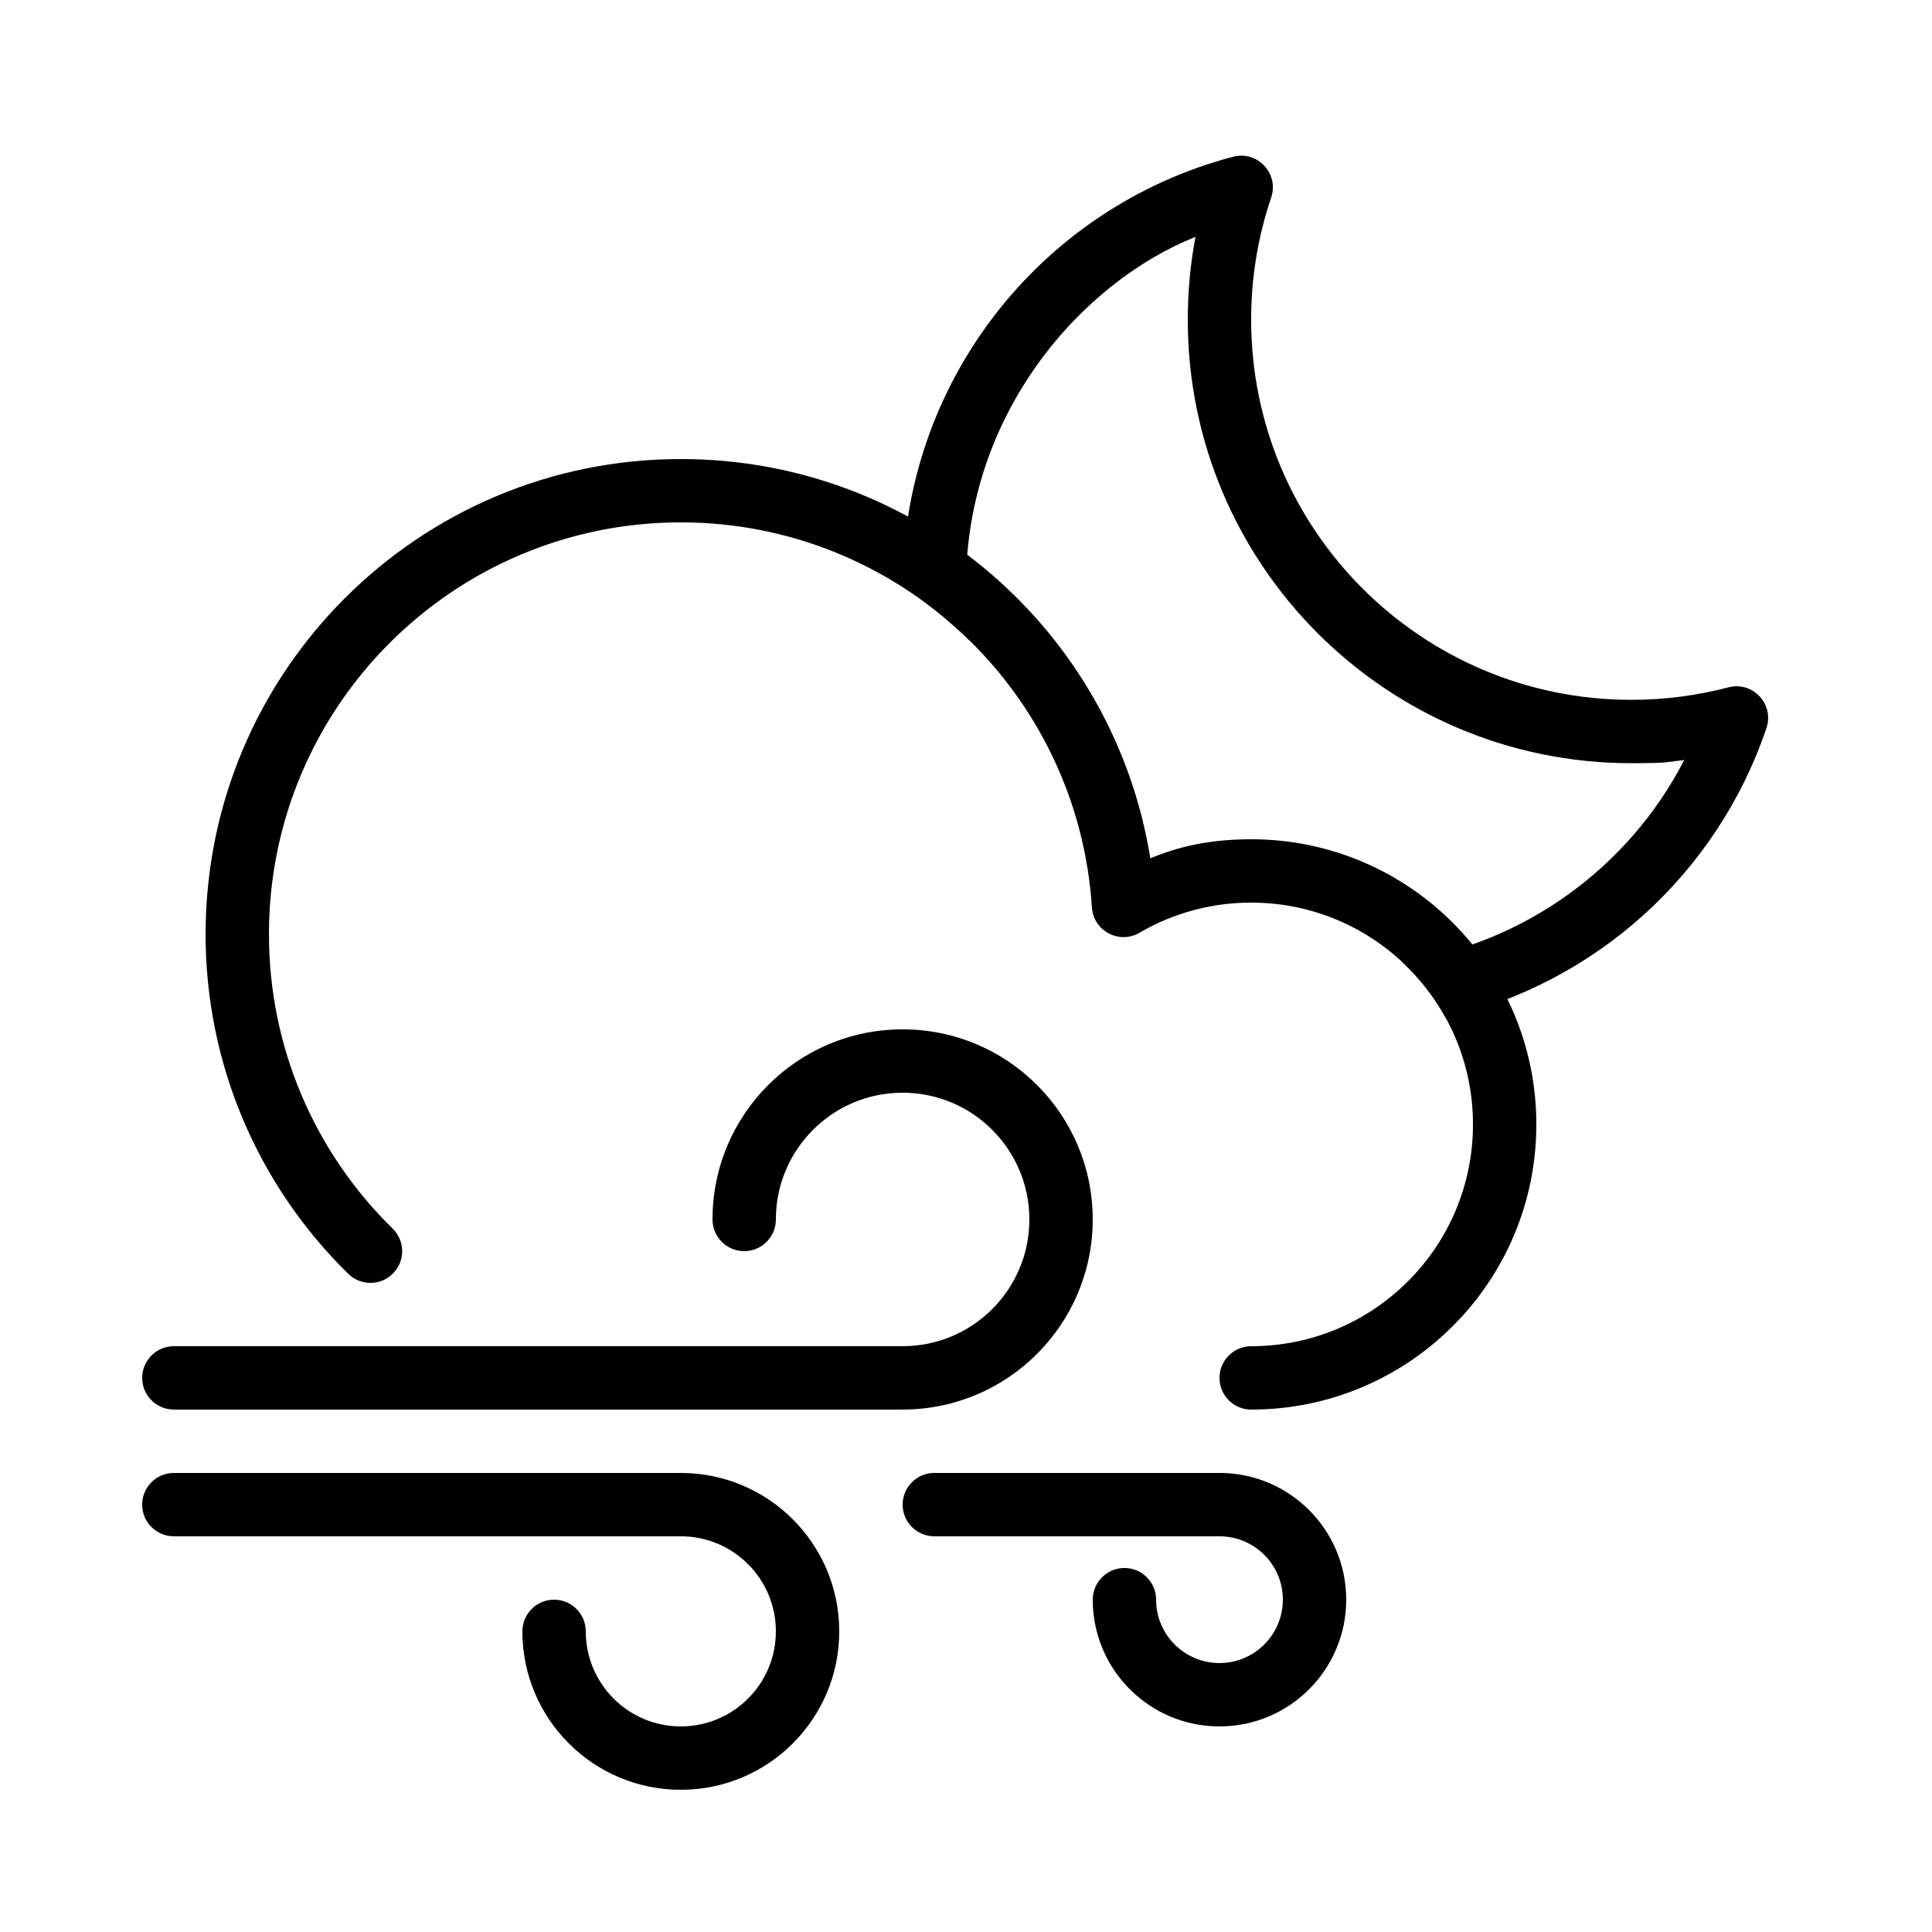
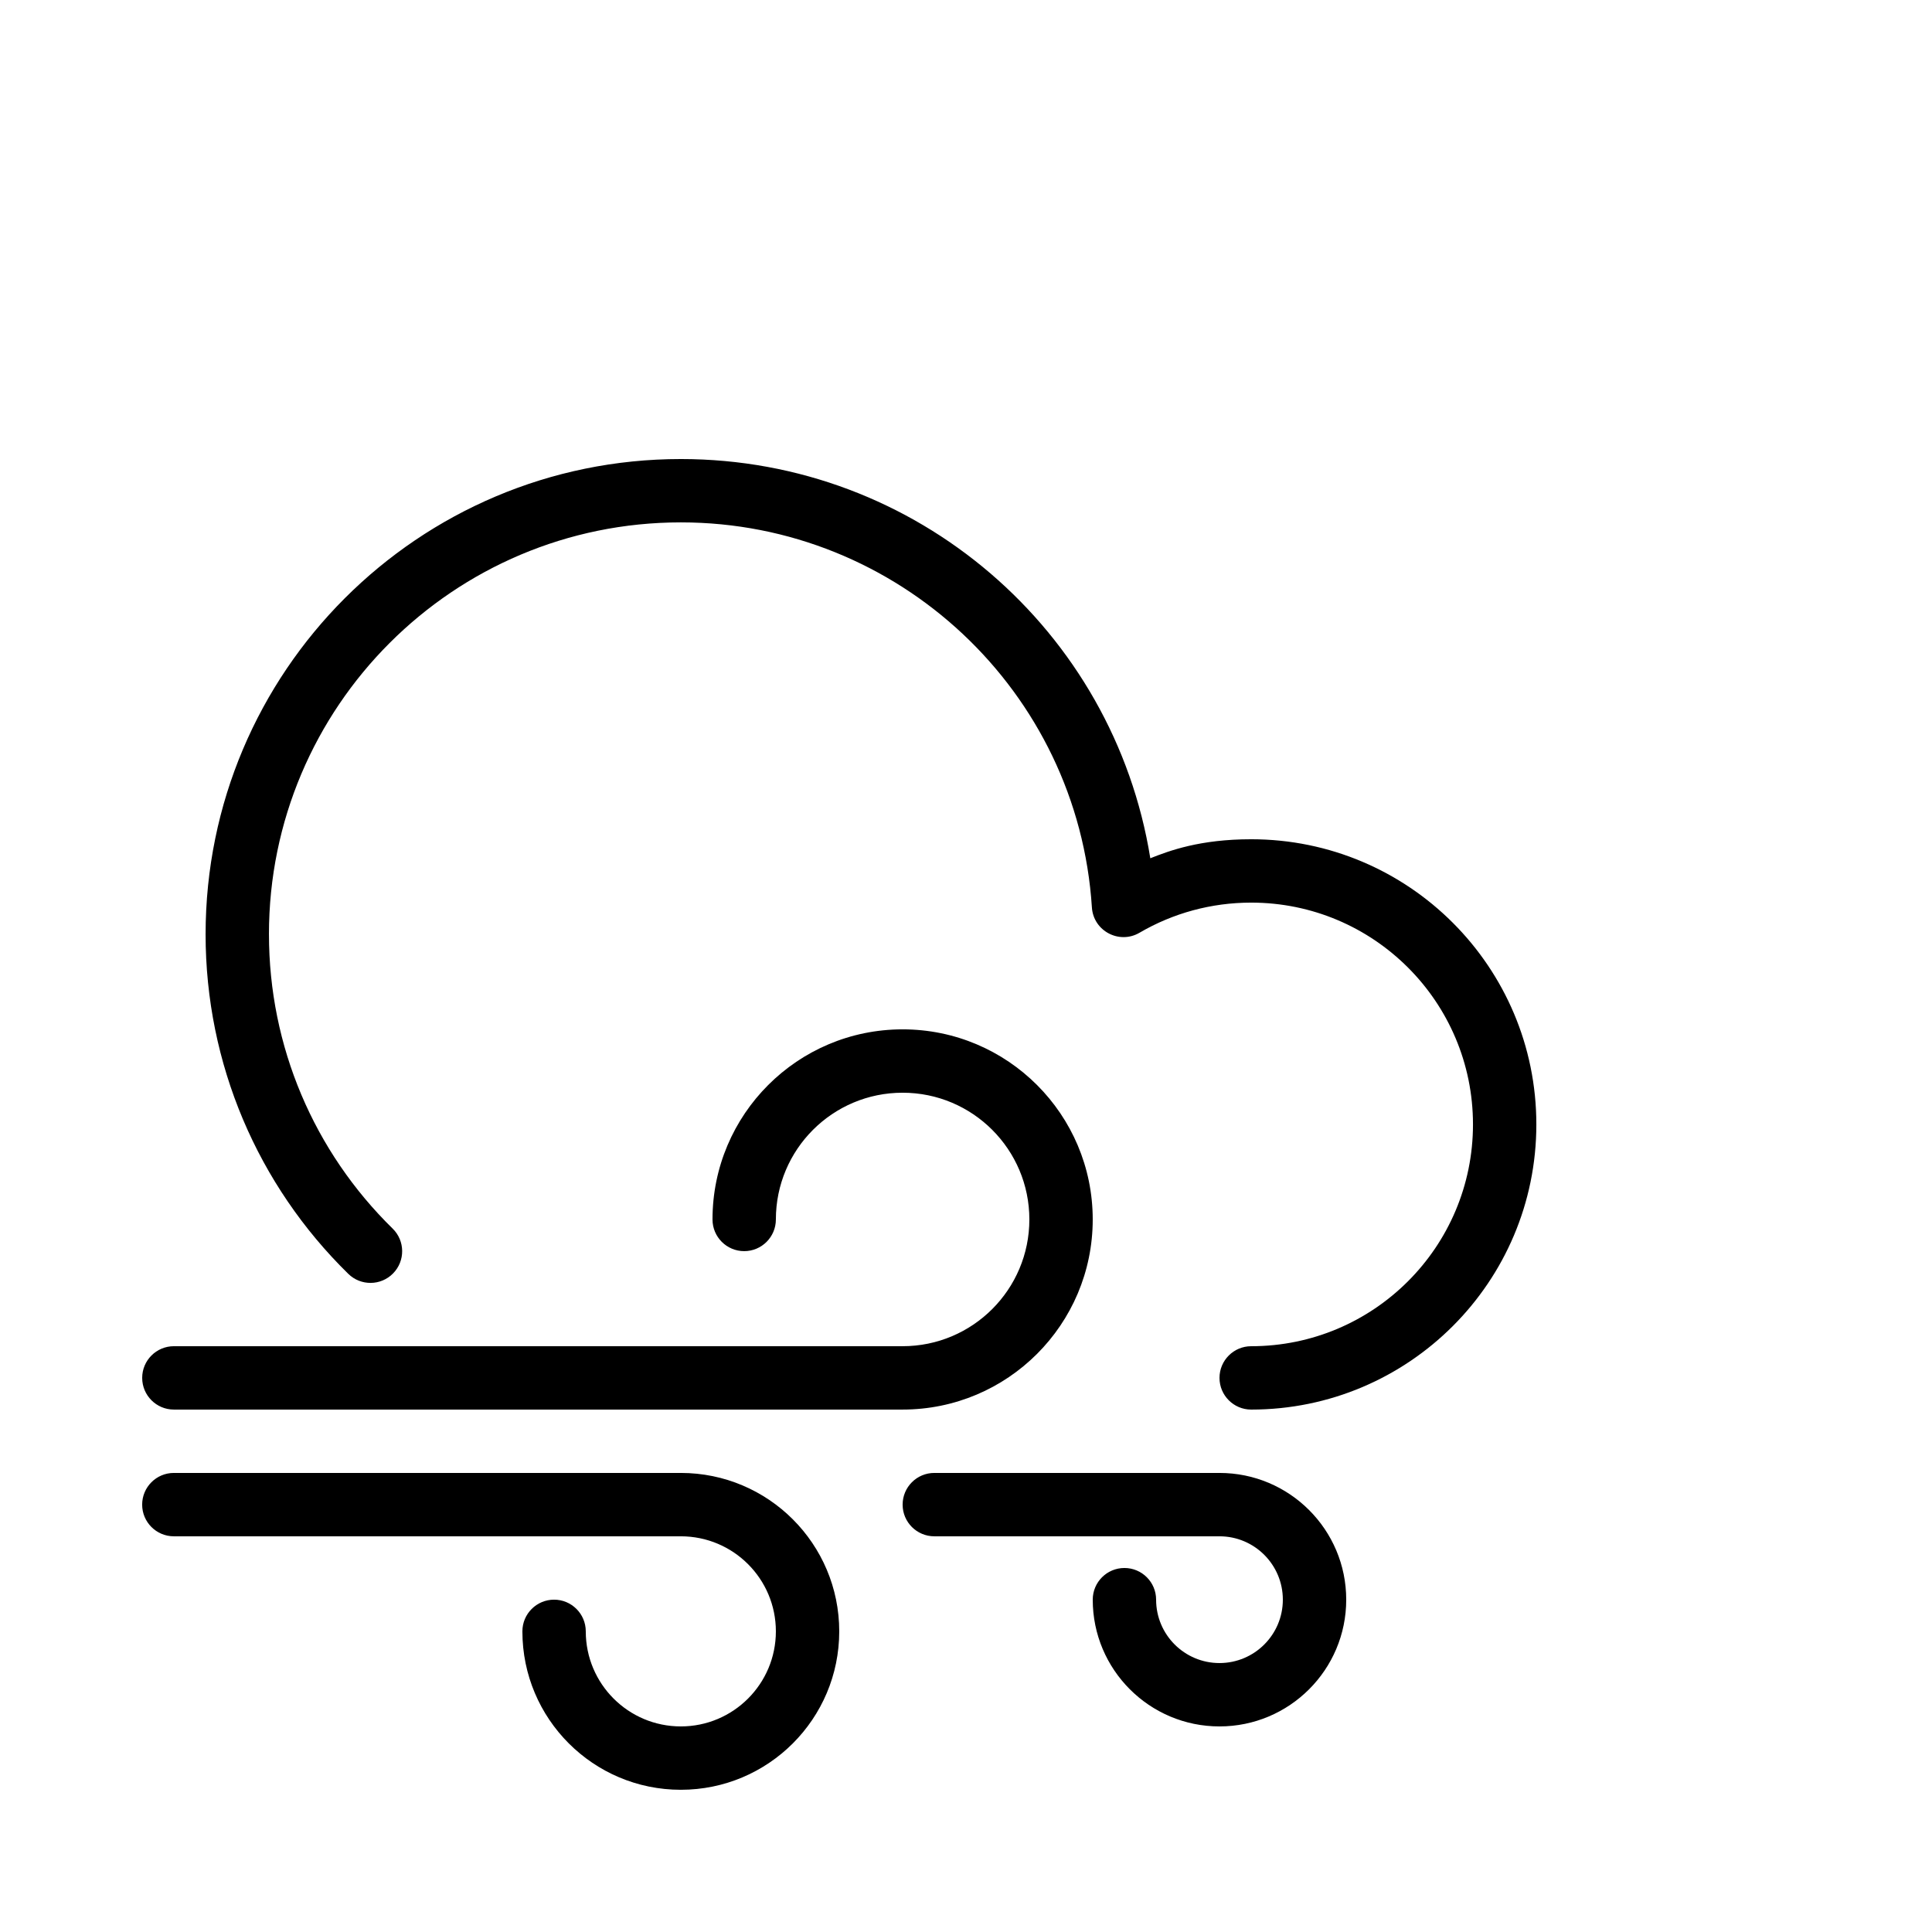
<svg xmlns="http://www.w3.org/2000/svg" fill="#000000" width="800px" height="800px" version="1.1" viewBox="144 144 512 512">
  <g fill-rule="evenodd">
    <path d="m383.2 517.55c27.828 0 50.383-22.559 50.383-50.383s-22.555-50.379-50.383-50.379c-27.824 0-50.379 22.555-50.379 50.379 0 4.641 3.758 8.398 8.398 8.398 4.637 0 8.395-3.758 8.395-8.398 0-18.547 15.039-33.586 33.586-33.586 18.551 0 33.59 15.039 33.59 33.586 0 18.551-15.039 33.59-33.59 33.59h-193.12c-4.637 0-8.398 3.758-8.398 8.395s3.762 8.398 8.398 8.398zm-58.777 33.586c13.914 0 25.191 11.277 25.191 25.191 0 13.914-11.277 25.191-25.191 25.191-13.91 0-25.188-11.277-25.188-25.191 0-4.637-3.762-8.398-8.398-8.398-4.637 0-8.398 3.762-8.398 8.398 0 23.188 18.797 41.984 41.984 41.984s41.984-18.797 41.984-41.984-18.797-41.984-41.984-41.984h-134.35c-4.637 0-8.398 3.758-8.398 8.398 0 4.637 3.762 8.395 8.398 8.395zm142.75 0c9.277 0 16.793 7.519 16.793 16.793 0 9.277-7.516 16.797-16.793 16.797-9.273 0-16.793-7.519-16.793-16.797 0-4.637-3.758-8.395-8.395-8.395-4.641 0-8.398 3.758-8.398 8.395 0 18.551 15.039 33.59 33.586 33.59 18.551 0 33.59-15.039 33.59-33.59 0-18.547-15.039-33.586-33.59-33.586h-75.57c-4.637 0-8.398 3.758-8.398 8.398 0 4.637 3.762 8.395 8.398 8.395zm-251.9-159.54c0-60.285 48.871-109.16 109.16-109.16 57.637 0 105.25 44.816 108.93 102.04 0.402 6.231 7.223 9.863 12.617 6.711 8.906-5.203 19.039-7.984 29.598-7.984 32.461 0 58.777 26.316 58.777 58.781 0 32.461-26.316 58.777-58.777 58.777-4.637 0-8.398 3.758-8.398 8.395s3.762 8.398 8.398 8.398c41.738 0 75.57-33.836 75.57-75.57 0-41.738-33.832-75.574-75.57-75.574-13.555 0-21.664 3.023-26.734 5.039-9.707-60.289-61.844-105.8-124.41-105.8-69.559 0-125.95 56.391-125.95 125.95 0 34.309 13.793 66.449 37.82 89.984 3.312 3.246 8.629 3.191 11.875-0.125 3.246-3.312 3.191-8.629-0.125-11.871-20.832-20.41-32.777-48.238-32.777-77.988z" />
-     <path d="m612.12 336.97c2.148-6.336-3.617-12.516-10.09-10.812-8.316 2.188-16.93 3.305-25.703 3.305-55.648 0-100.76-45.113-100.76-100.76 0-11.141 1.805-22.023 5.301-32.348 2.148-6.34-3.617-12.516-10.086-10.816-51.234 13.473-87.582 59.969-87.582 113.7 6.441 4.488 12.422 9.266 17.848 14.605-0.695-4.769-1.051-9.645-1.051-14.605 0-46.051 30.98-80.602 60.82-92.465-1.355 7.176-2.043 14.508-2.043 21.93 0 64.926 52.629 117.55 117.55 117.55 10.215 0 9.234-0.336 14.008-0.82-14.762 28.613-42.555 48.711-74.773 53.473 4.621 4.293 8.547 9.32 11.598 14.891 39.332-9.047 71.781-37.922 84.961-76.828z" />
  </g>
</svg>